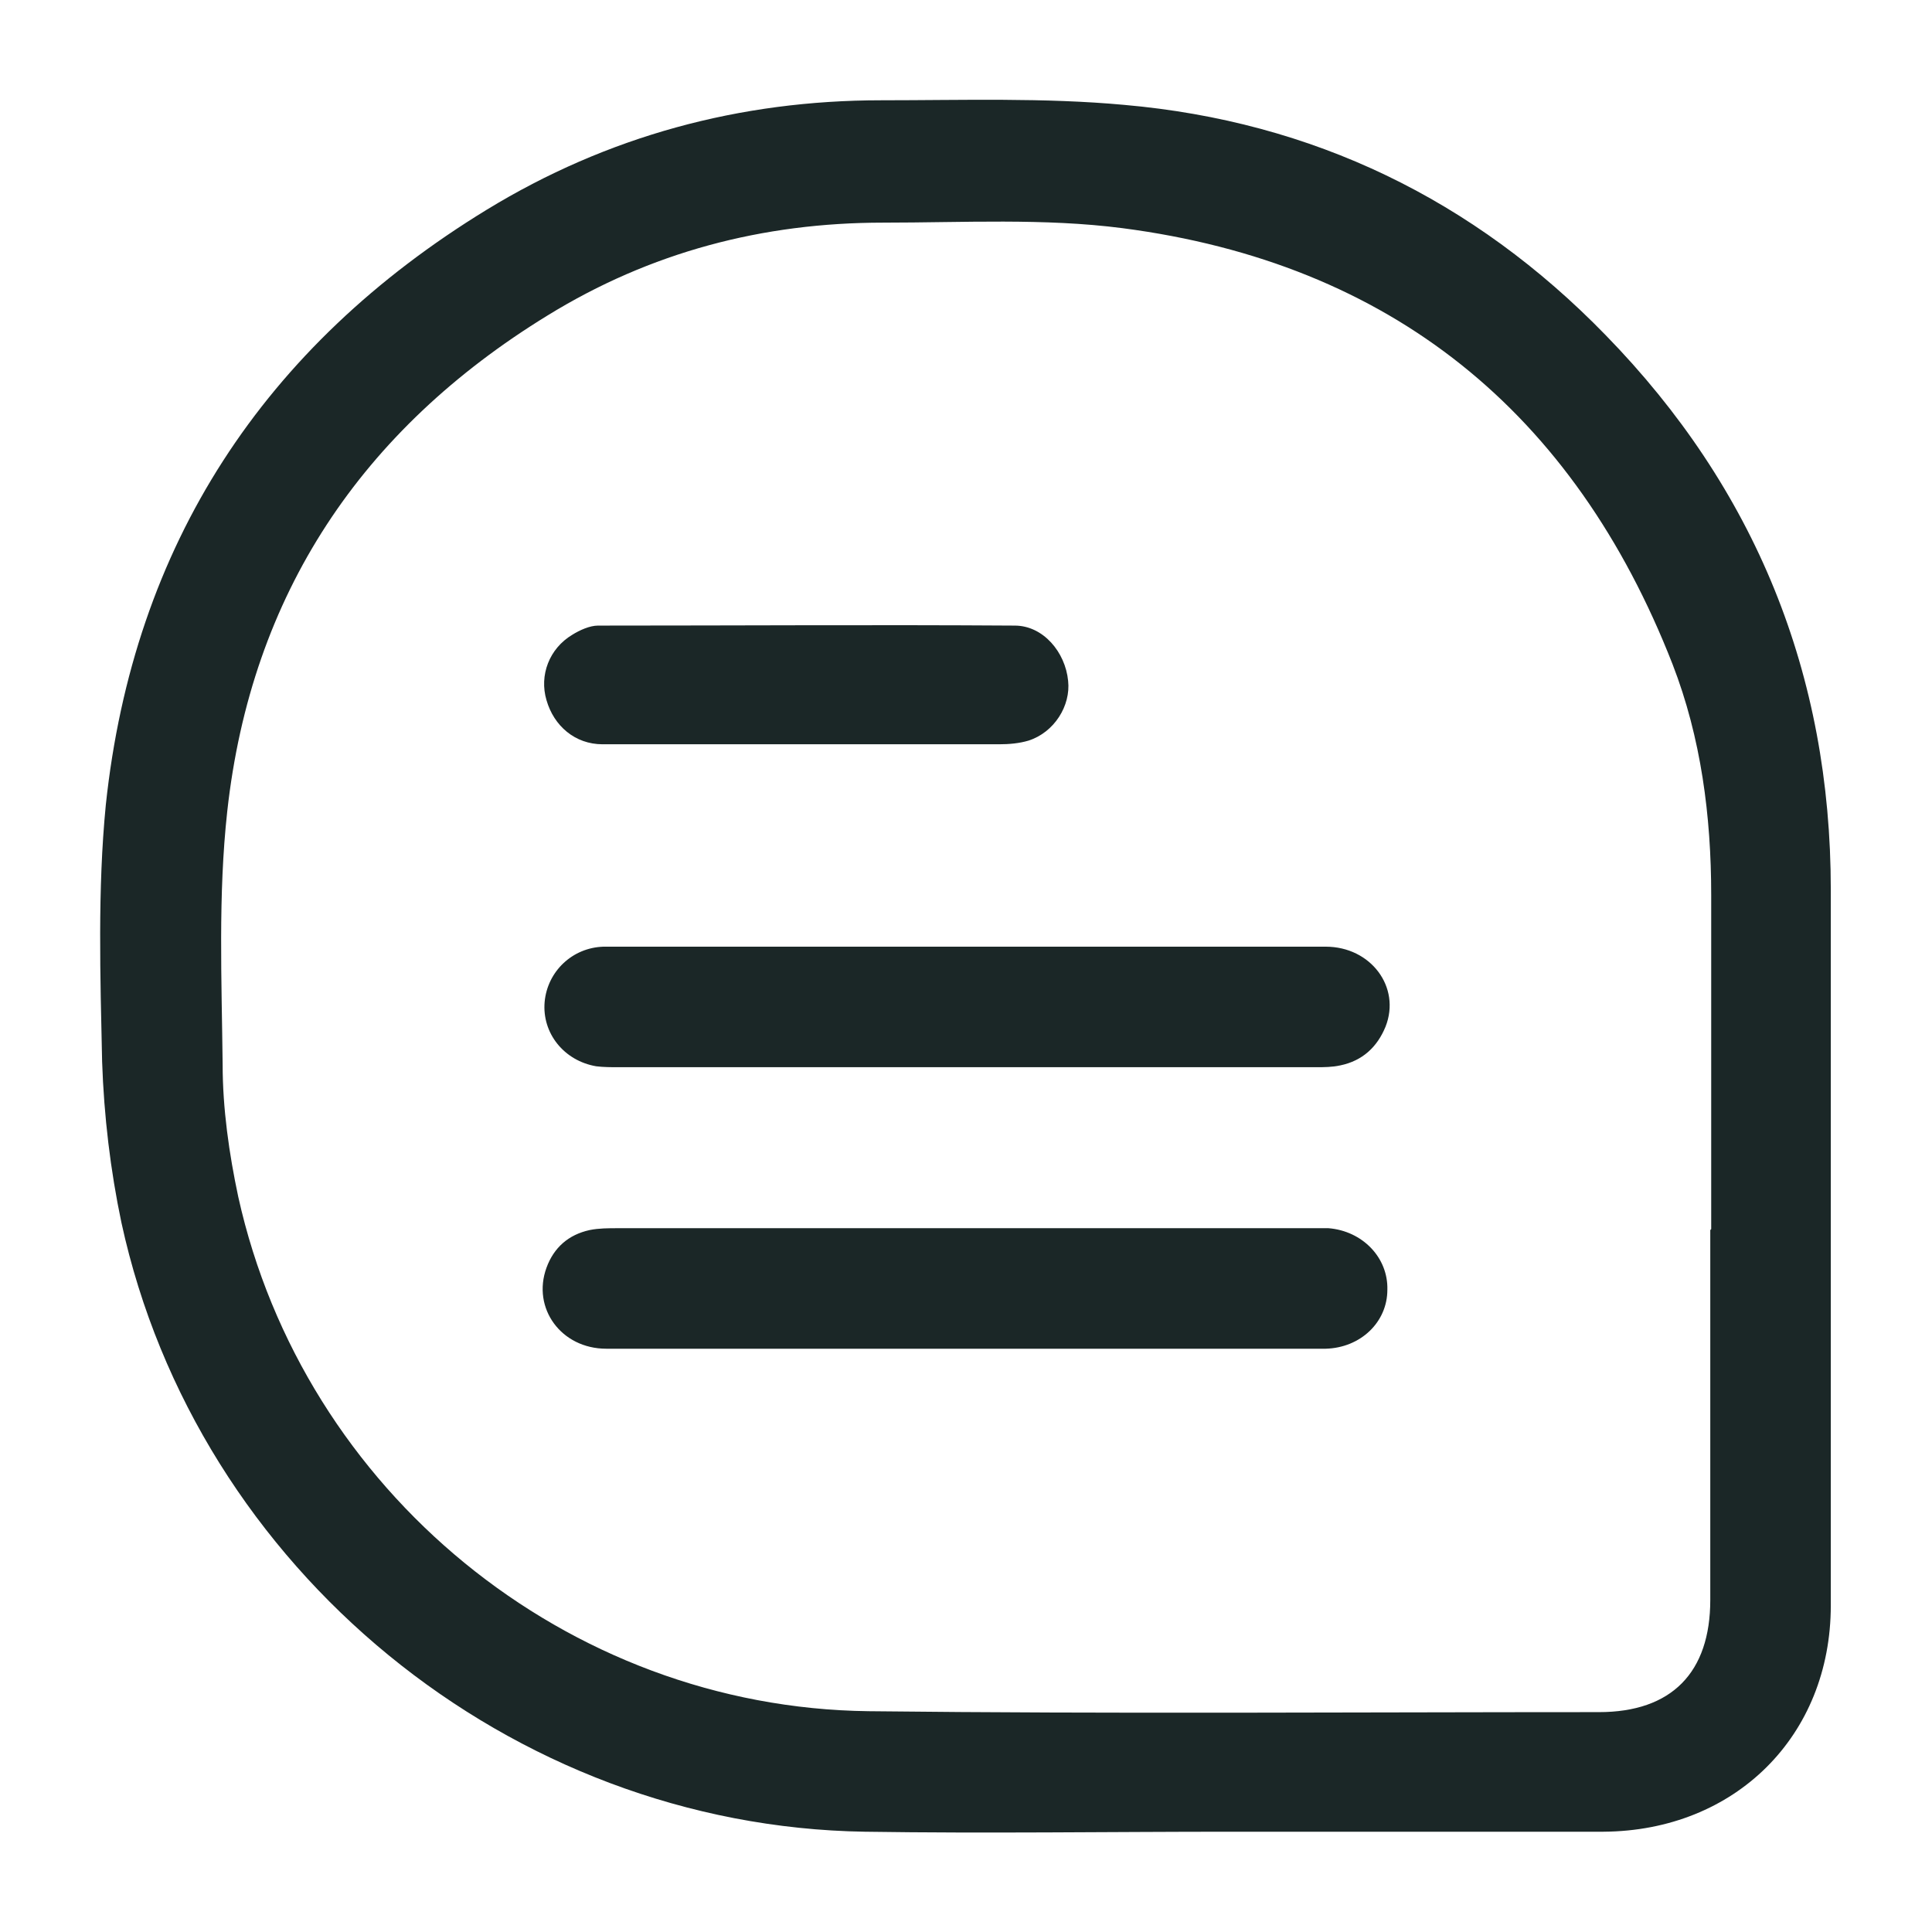
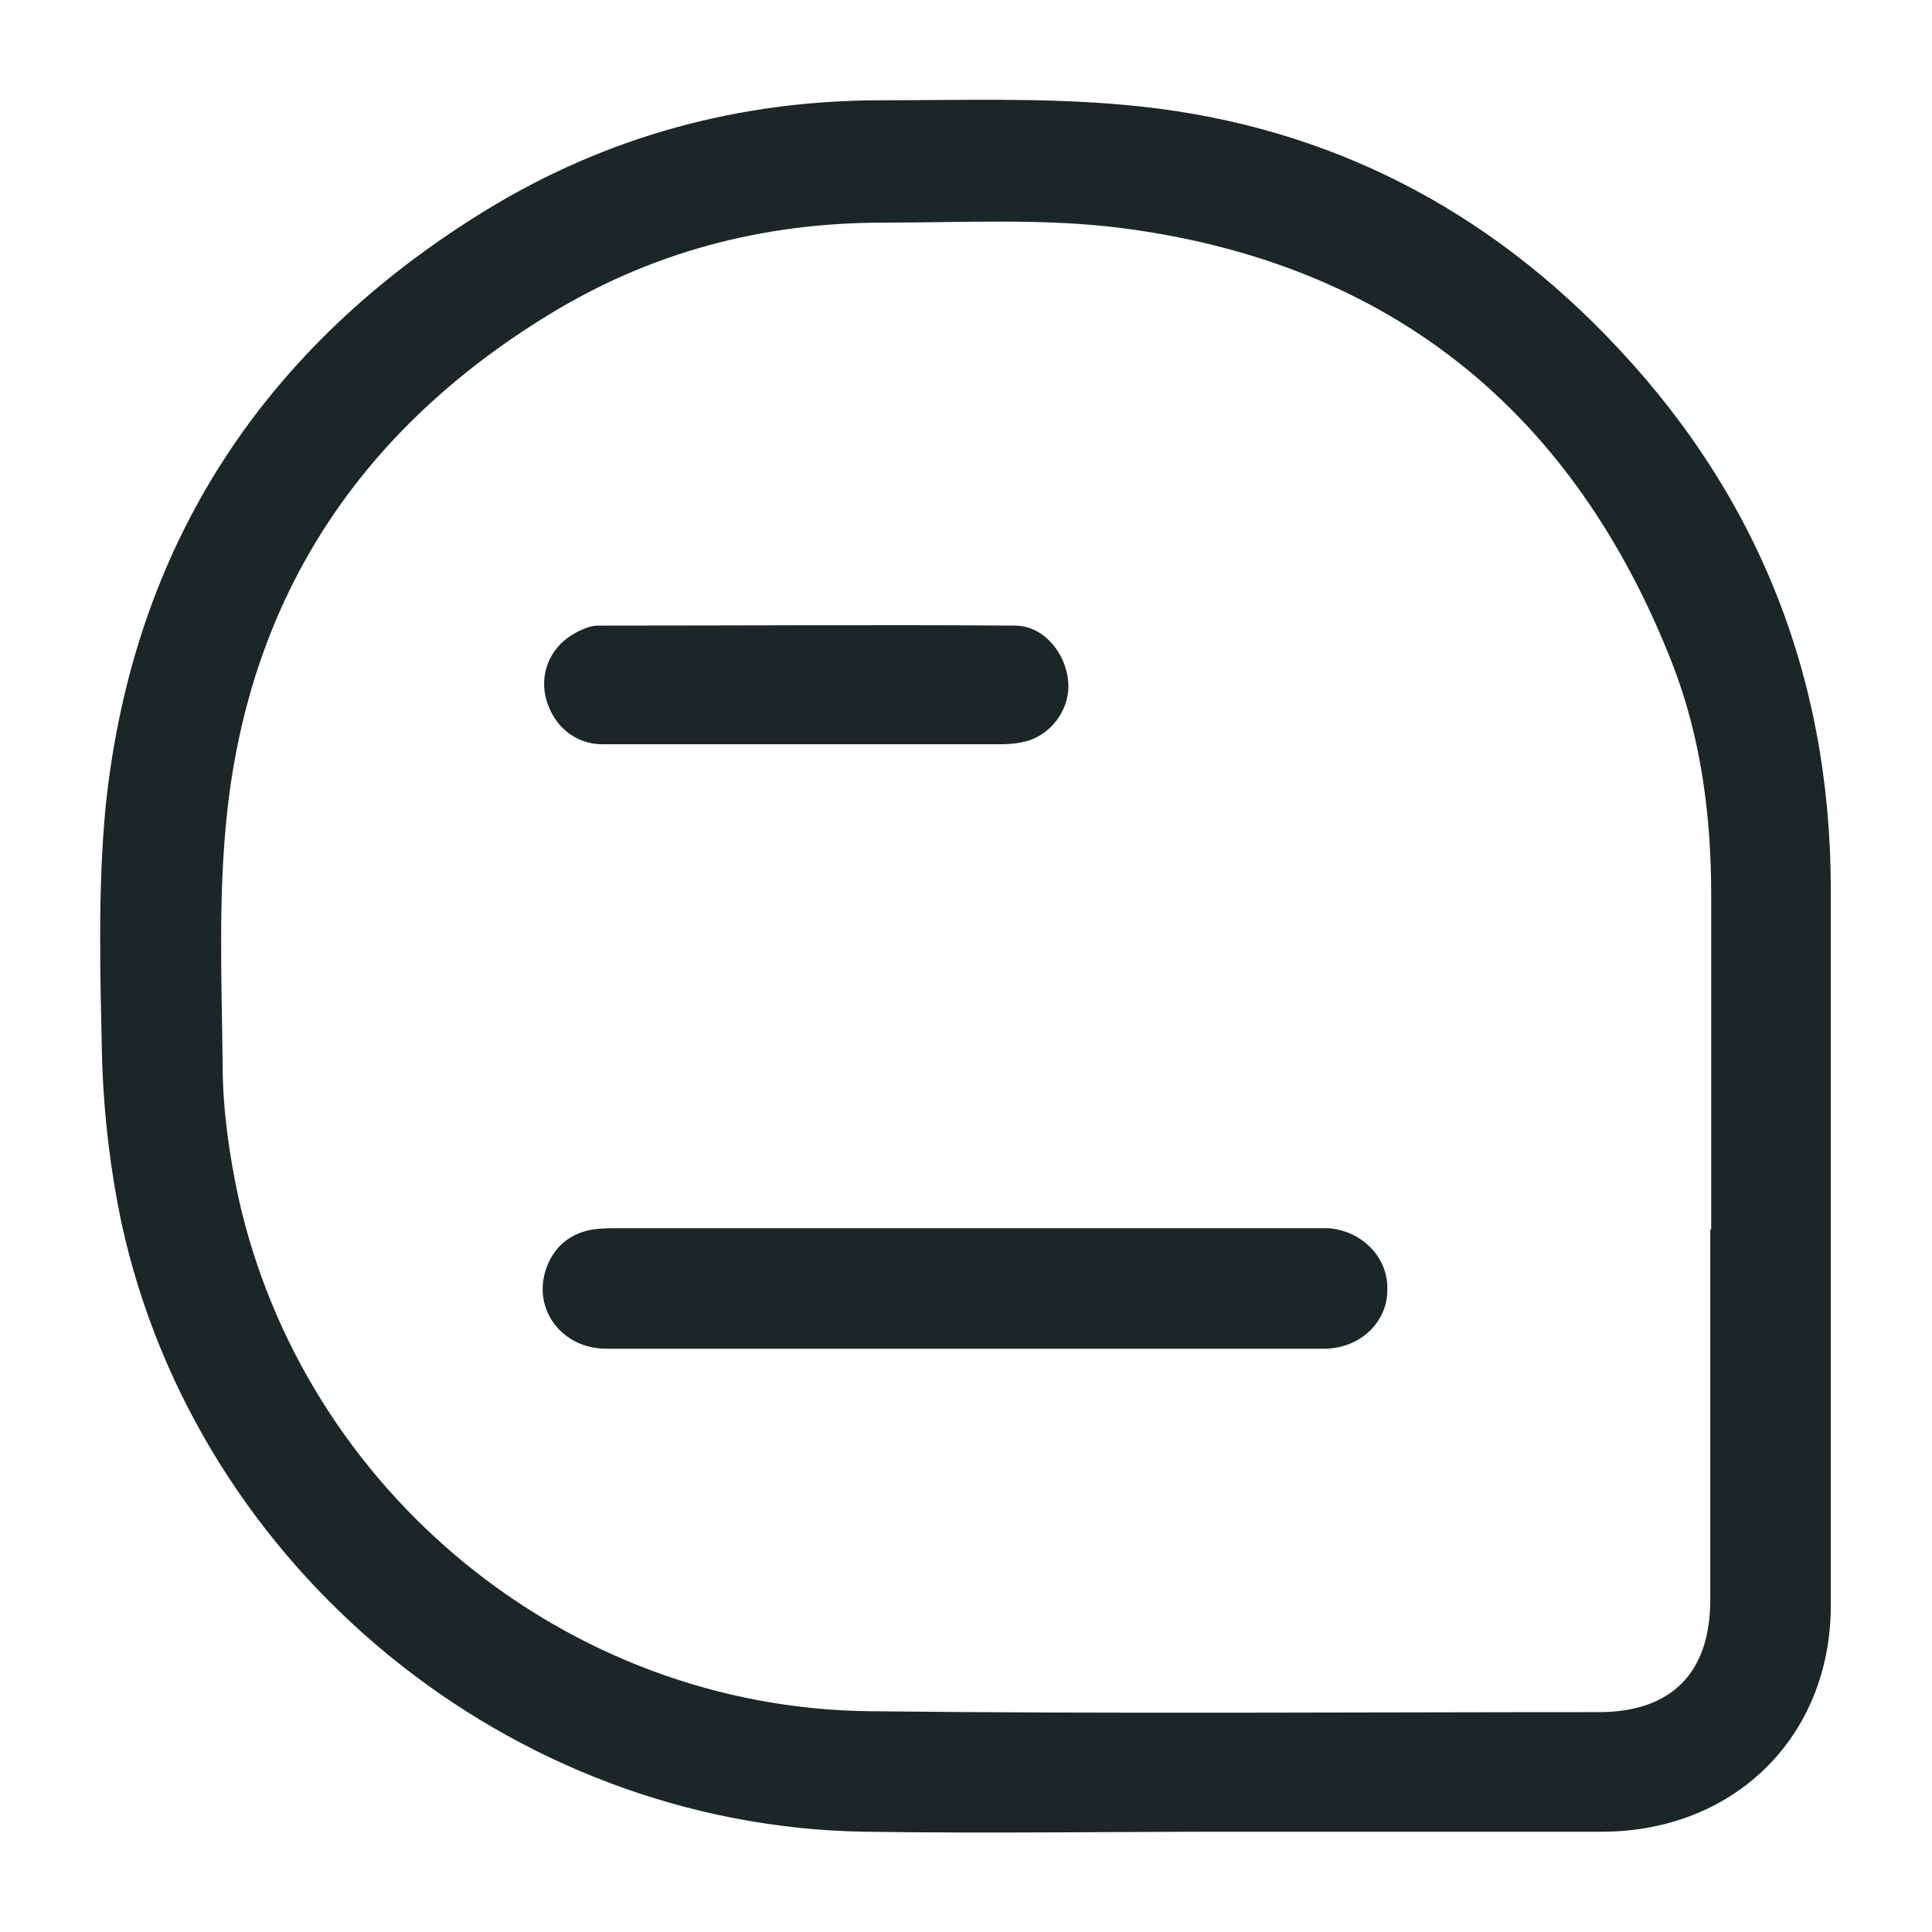
<svg xmlns="http://www.w3.org/2000/svg" id="Layer_1" data-name="Layer 1" viewBox="0 0 21 21">
  <defs>
    <style>
      .cls-1 {
        fill: #1b2727;
        stroke-width: 0px;
      }
    </style>
  </defs>
  <path class="cls-1" d="m13.38,19.91c-1.33,0-2.65.02-3.98,0-3.85-.06-7.26-2.85-8.08-6.62-.12-.57-.19-1.16-.21-1.75-.02-.93-.05-1.87.04-2.79.3-2.83,1.72-4.99,4.14-6.47,1.31-.8,2.75-1.19,4.29-1.19.88,0,1.77-.03,2.64.05,2.05.18,3.8,1.03,5.23,2.5,1.63,1.67,2.45,3.69,2.45,6.03,0,2.59,0,5.18,0,7.78,0,1.42-1.04,2.45-2.47,2.46-1.35,0-2.71,0-4.06,0,0,0,0,0,0,0Zm5.22-6.55c0-1.21,0-2.42,0-3.63,0-.86-.11-1.71-.42-2.51-1.07-2.74-3.06-4.36-5.98-4.74-.85-.11-1.73-.06-2.6-.06-1.31,0-2.53.32-3.65,1.01-2.02,1.24-3.22,3.03-3.48,5.39-.1.91-.06,1.83-.05,2.75,0,.48.07.97.17,1.44.71,3.2,3.57,5.55,6.85,5.59,2.65.03,5.29.01,7.94.01.79,0,1.21-.43,1.21-1.22,0-1.34,0-2.68,0-4.02Z" />
  <path class="cls-1" d="m10.49,14.66c-1.3,0-2.6,0-3.9,0-.49,0-.81-.44-.65-.88.08-.22.24-.36.47-.41.1-.02.2-.02.31-.02,2.51,0,5.03,0,7.54,0,.06,0,.12,0,.18,0,.37.03.65.32.64.67,0,.35-.29.63-.67.64-.81,0-1.61,0-2.42,0-.51,0-1.01,0-1.52,0Z" />
-   <path class="cls-1" d="m10.51,10.29c1.3,0,2.6,0,3.9,0,.49,0,.82.44.65.87-.09.22-.25.37-.49.42-.09.02-.18.02-.26.02-2.53,0-5.06,0-7.59,0-.08,0-.16,0-.24-.01-.35-.06-.59-.36-.56-.7.03-.33.3-.59.64-.6.83,0,1.67,0,2.5,0,.49,0,.97,0,1.46,0Z" />
  <path class="cls-1" d="m8.74,8.09c-.73,0-1.46,0-2.19,0-.3,0-.53-.2-.61-.48-.08-.27.03-.56.28-.71.08-.05.19-.1.28-.1,1.51,0,3.02-.01,4.53,0,.31,0,.55.29.58.6.03.27-.15.56-.43.65-.1.03-.21.04-.32.04-.7,0-1.41,0-2.11,0,0,0,0,0,0,0Z" />
</svg>